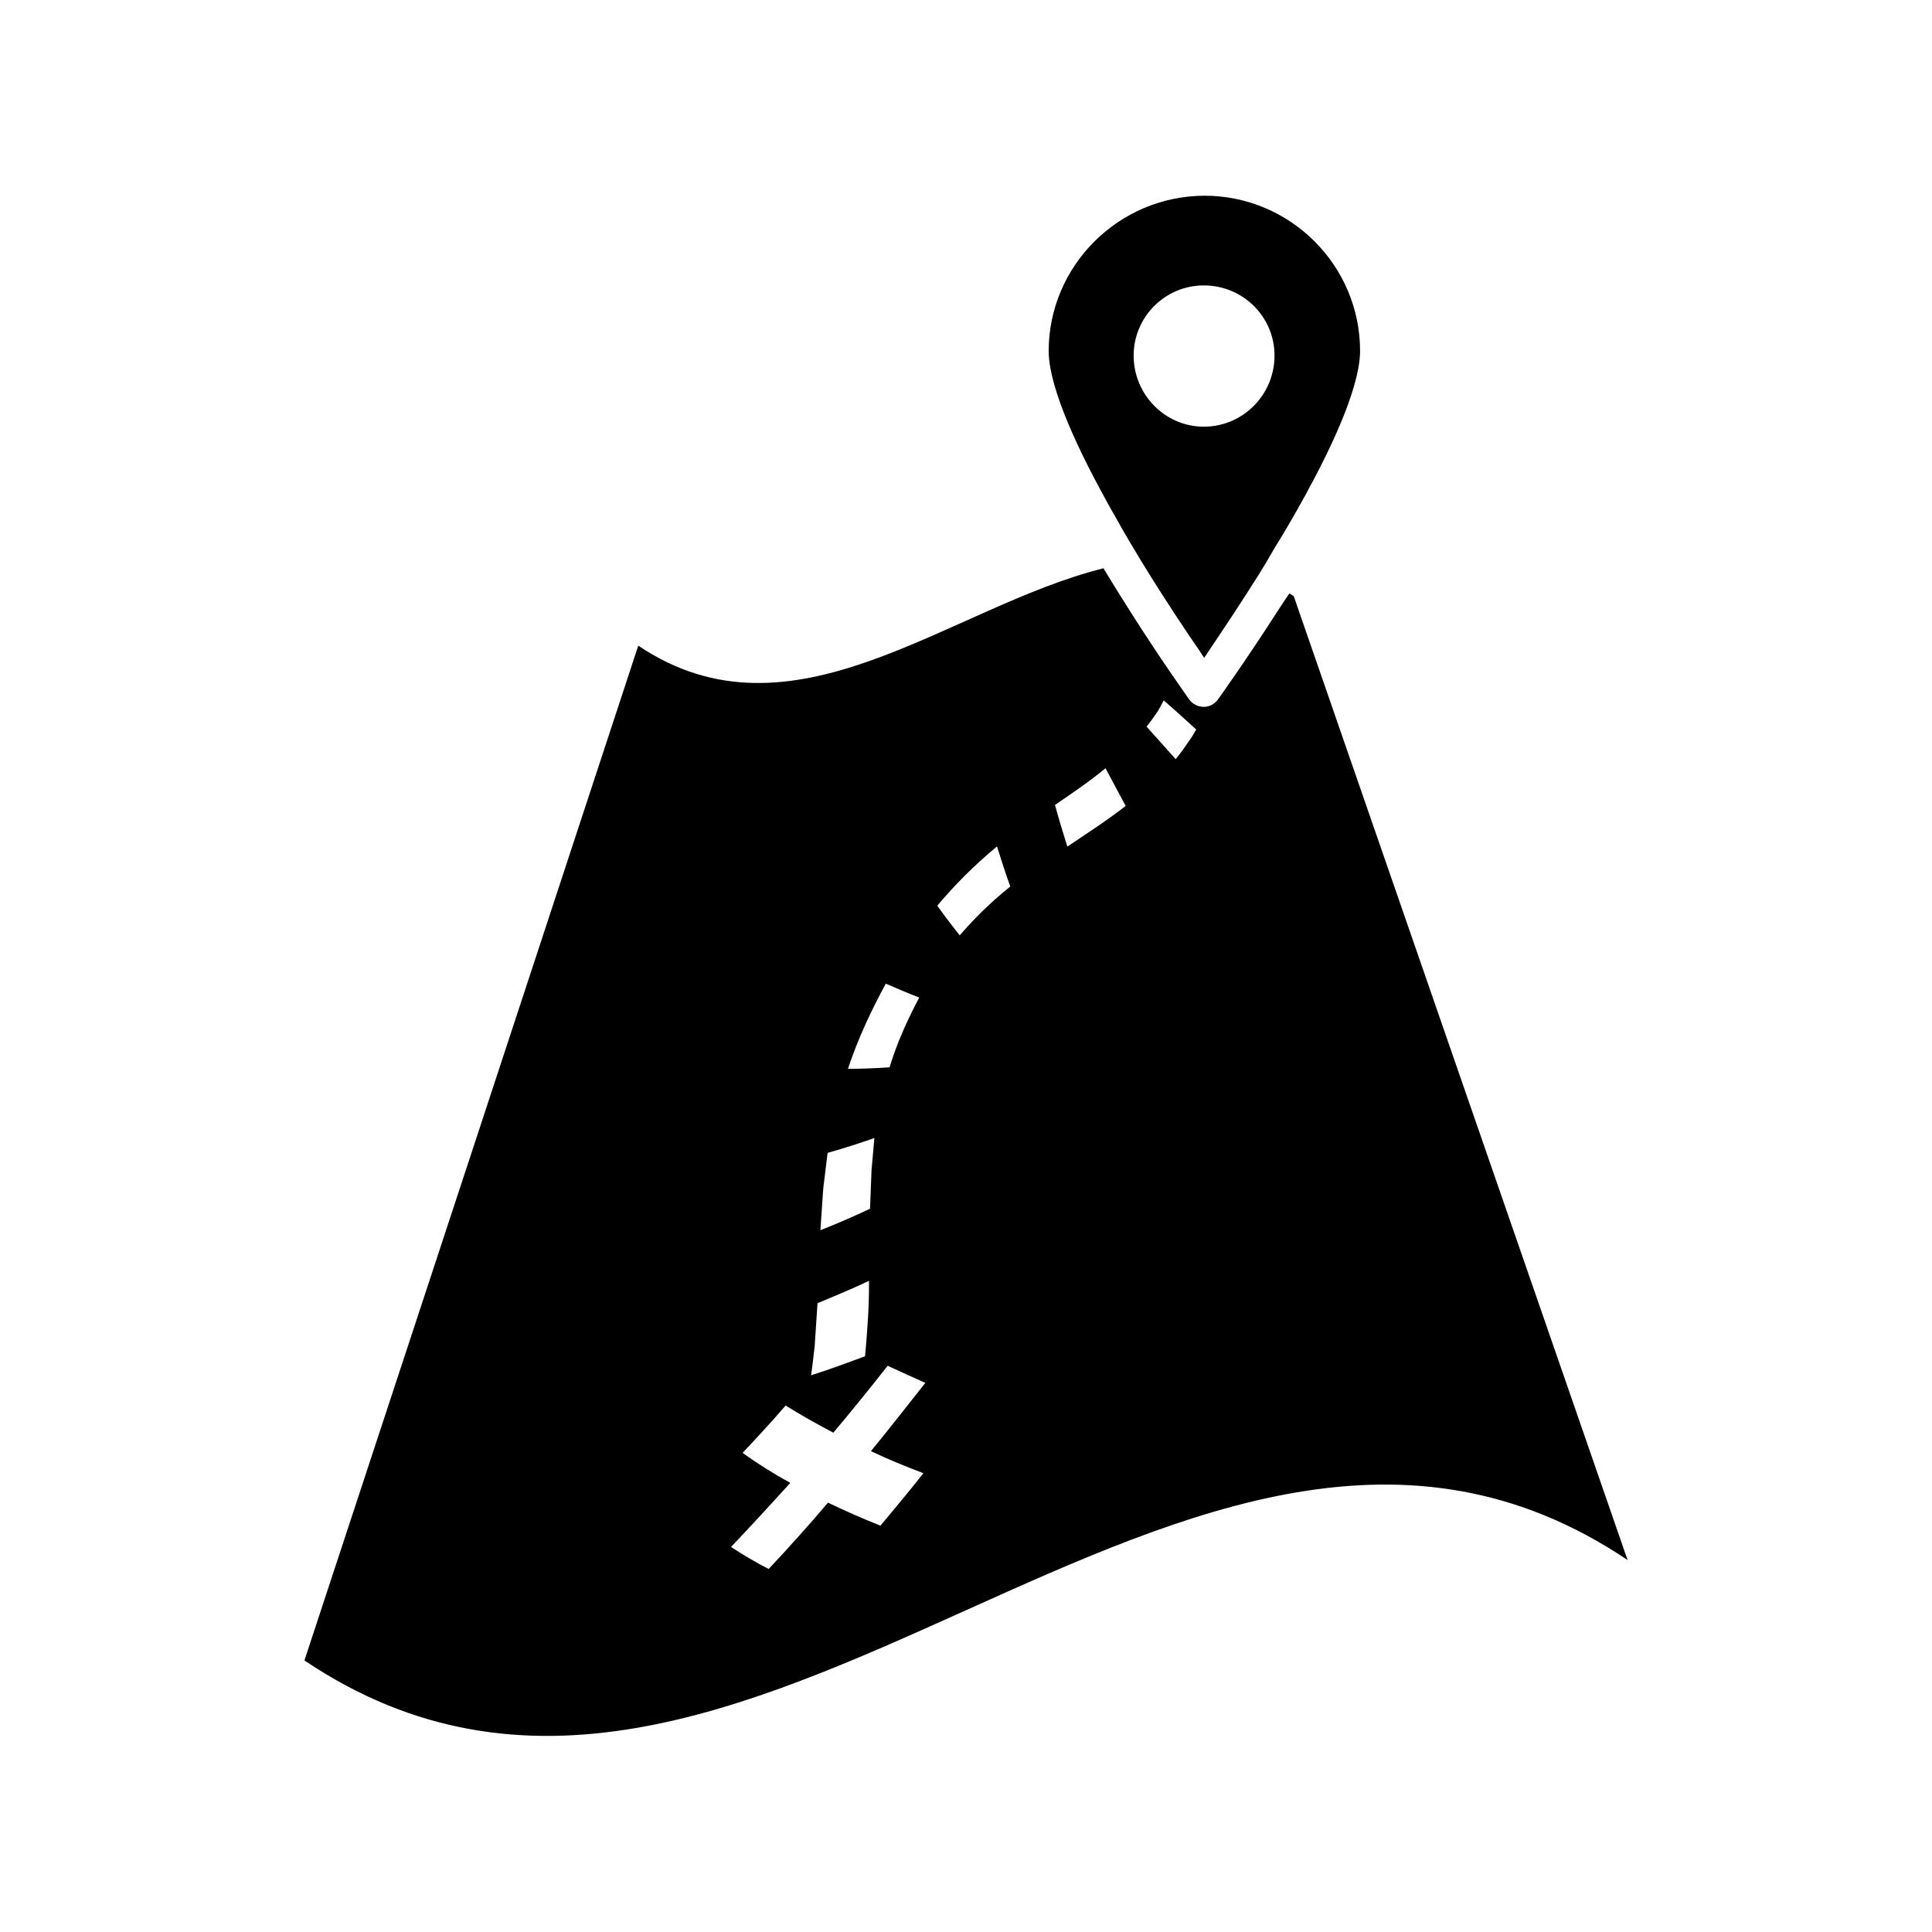
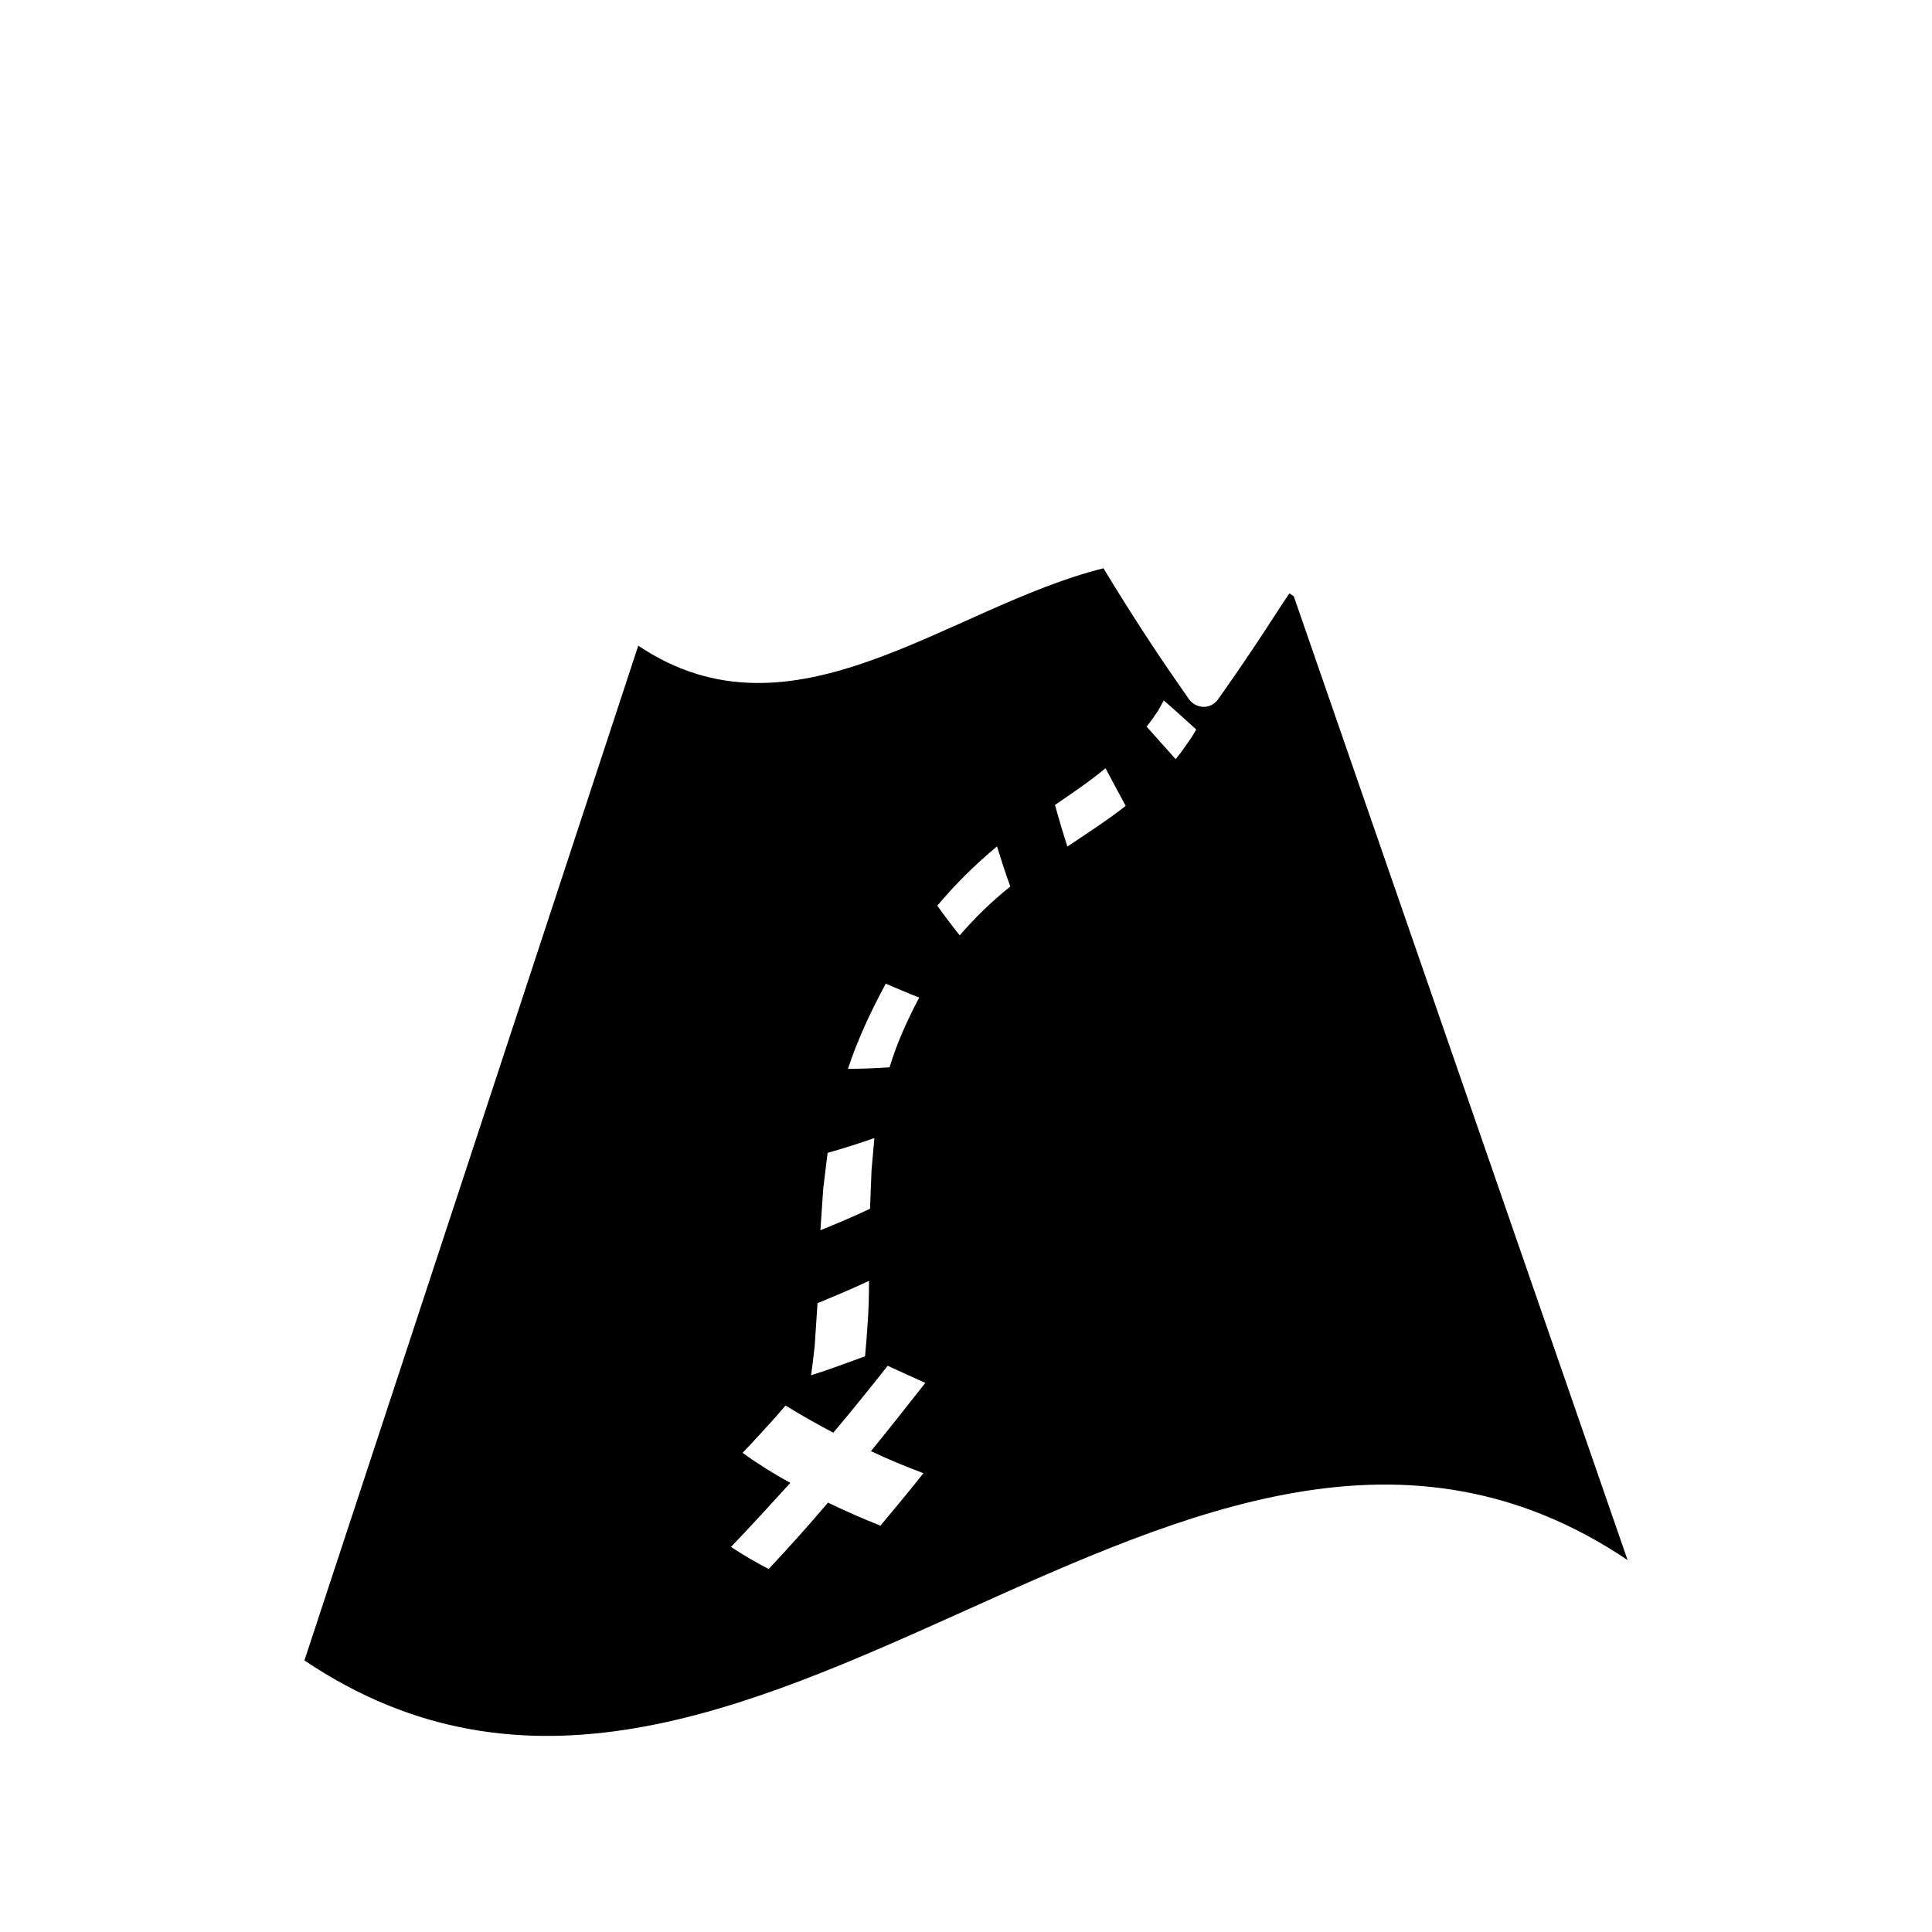
<svg xmlns="http://www.w3.org/2000/svg" fill="#000000" width="800px" height="800px" version="1.1" viewBox="144 144 512 512">
  <g>
-     <path d="m421.91 237.07c0 4.938 2.168 14.914 12.543 34.562 1.762 3.273 3.527 6.602 5.441 9.875 2.168 3.93 4.434 7.707 6.602 11.285 6.449 10.531 12.395 19.348 15.469 23.781 0.402 0.656 0.754 1.16 1.16 1.762 2.769-4.18 6.953-10.277 11.539-17.48 0.906-1.41 1.762-2.769 2.672-4.18 1.512-2.418 3.023-4.938 4.535-7.609 2.519-4.031 4.938-8.211 7.203-12.293 0.152-0.25 0.25-0.504 0.402-0.754 0.656-1.008 1.16-2.168 1.762-3.273l0.656-1.16c10.379-19.598 12.543-29.625 12.543-34.562 0-22.672-18.488-41.16-41.262-41.16-22.777 0.098-41.266 18.586-41.266 41.207zm59.852 1.16c0 10.379-8.363 18.844-18.742 18.844-10.227 0-18.59-8.465-18.59-18.844 0-10.277 8.363-18.59 18.59-18.59 10.379-0.004 18.742 8.312 18.742 18.59z" />
    <path d="m485.7 301.25c-1.16 1.664-2.168 3.273-3.176 4.785-8.613 13.402-15.719 23.277-15.719 23.277-0.906 1.258-2.266 2.016-3.777 2.016-1.512 0-3.023-0.754-3.93-2.016 0 0-1.914-2.769-5.09-7.356-3.426-4.938-10.227-15.215-17.582-27.355-41.16 10.277-82.273 48.113-123.28 20.504-29.473 89.68-58.945 179.31-88.469 268.93 116.83 78.594 233.82-105.2 350.65-26.602-29.473-85.195-58.996-170.24-88.469-255.43-0.402-0.254-0.805-0.504-1.16-0.758zm-106.96 103.43c2.922 1.258 5.844 2.519 8.867 3.68-3.273 6.195-5.945 12.141-7.859 18.488-3.68 0.25-7.457 0.402-11.035 0.402 2.57-7.758 5.996-15.113 10.027-22.57zm-16.574 54.312c0.402-3.176 0.754-6.348 1.16-9.473 4.18-1.16 8.363-2.519 12.395-3.93-0.25 2.769-0.504 5.691-0.754 8.465-0.152 3.426-0.25 6.852-0.402 10.277-4.281 2.016-8.715 3.93-13.148 5.691 0.246-3.727 0.496-7.356 0.75-11.031zm-2.269 41.766c0.25-3.93 0.504-7.707 0.754-11.387 4.535-1.914 9.117-3.777 13.652-5.945 0 3.777-0.102 7.859-0.402 11.789-0.152 2.672-0.402 5.441-0.656 8.211-4.785 1.762-9.473 3.527-14.309 5.039 0.406-2.672 0.66-5.188 0.961-7.707zm28.82 33.652c-3.68 4.684-7.609 9.371-11.387 13.906-4.836-1.914-9.371-3.93-13.906-6.098-5.039 5.945-10.379 11.891-15.719 17.582-3.426-1.762-6.852-3.777-9.977-5.844 5.34-5.594 10.531-11.285 15.719-16.977-4.434-2.418-8.613-5.039-12.645-7.961 3.777-4.031 7.707-8.211 11.387-12.543 4.031 2.519 8.363 4.938 12.645 7.203 4.938-5.844 9.723-11.789 14.41-17.734 3.273 1.512 6.602 3.023 9.977 4.535-4.684 5.945-9.473 12.043-14.41 18.086 4.535 2.168 9.219 4.082 13.906 5.844zm9.621-142.53c-2.016-2.519-4.031-5.188-5.945-7.859 4.684-5.594 9.723-10.629 15.82-15.719 1.16 3.68 2.266 7.203 3.527 10.629-5.391 4.336-9.574 8.516-13.402 12.949zm28.516-23.527c-1.16-3.68-2.266-7.356-3.273-11.035 4.434-3.023 9.117-6.195 13.402-9.723 1.762 3.273 3.527 6.699 5.34 9.977-5.242 4.082-10.531 7.457-15.469 10.781zm32.242-27.961c-1.16 1.664-2.266 3.273-3.527 4.785-2.672-2.922-5.188-5.844-7.707-8.613 1.008-1.258 2.016-2.672 3.023-4.18 0.504-0.906 1.008-1.762 1.512-2.769 2.922 2.519 5.691 5.039 8.613 7.707-0.652 1.156-1.156 2.012-1.914 3.07z" />
  </g>
</svg>